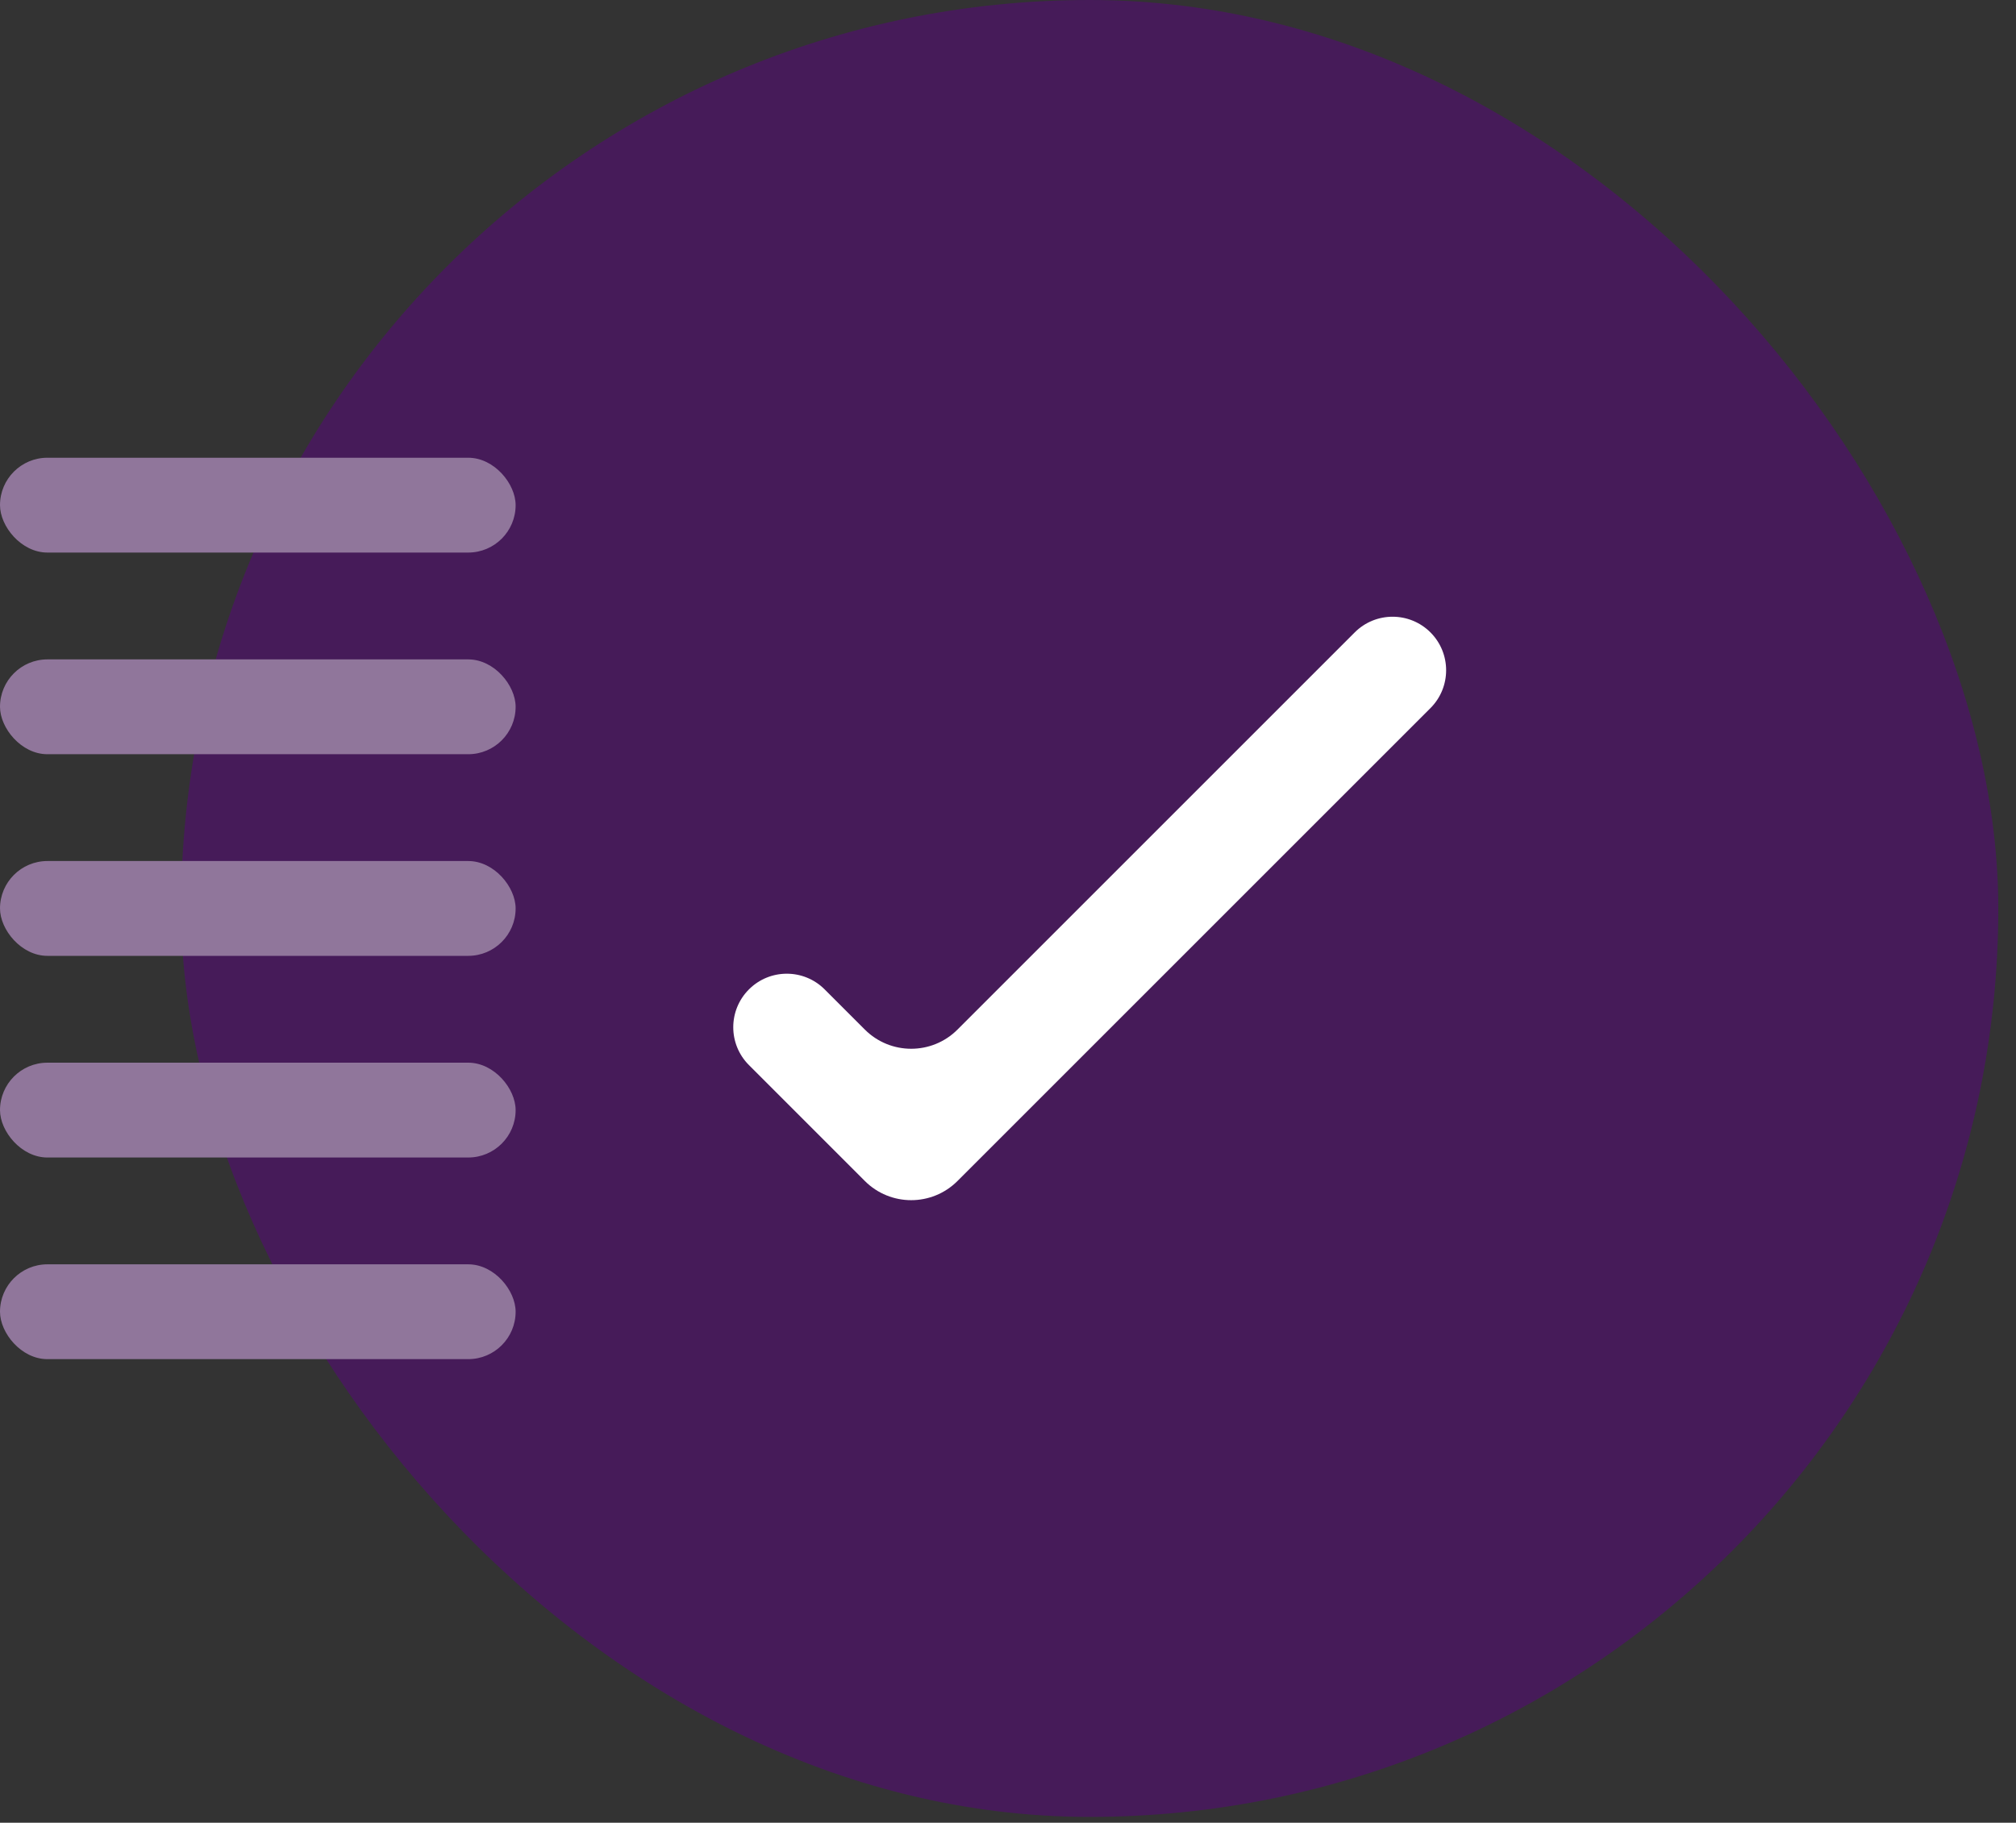
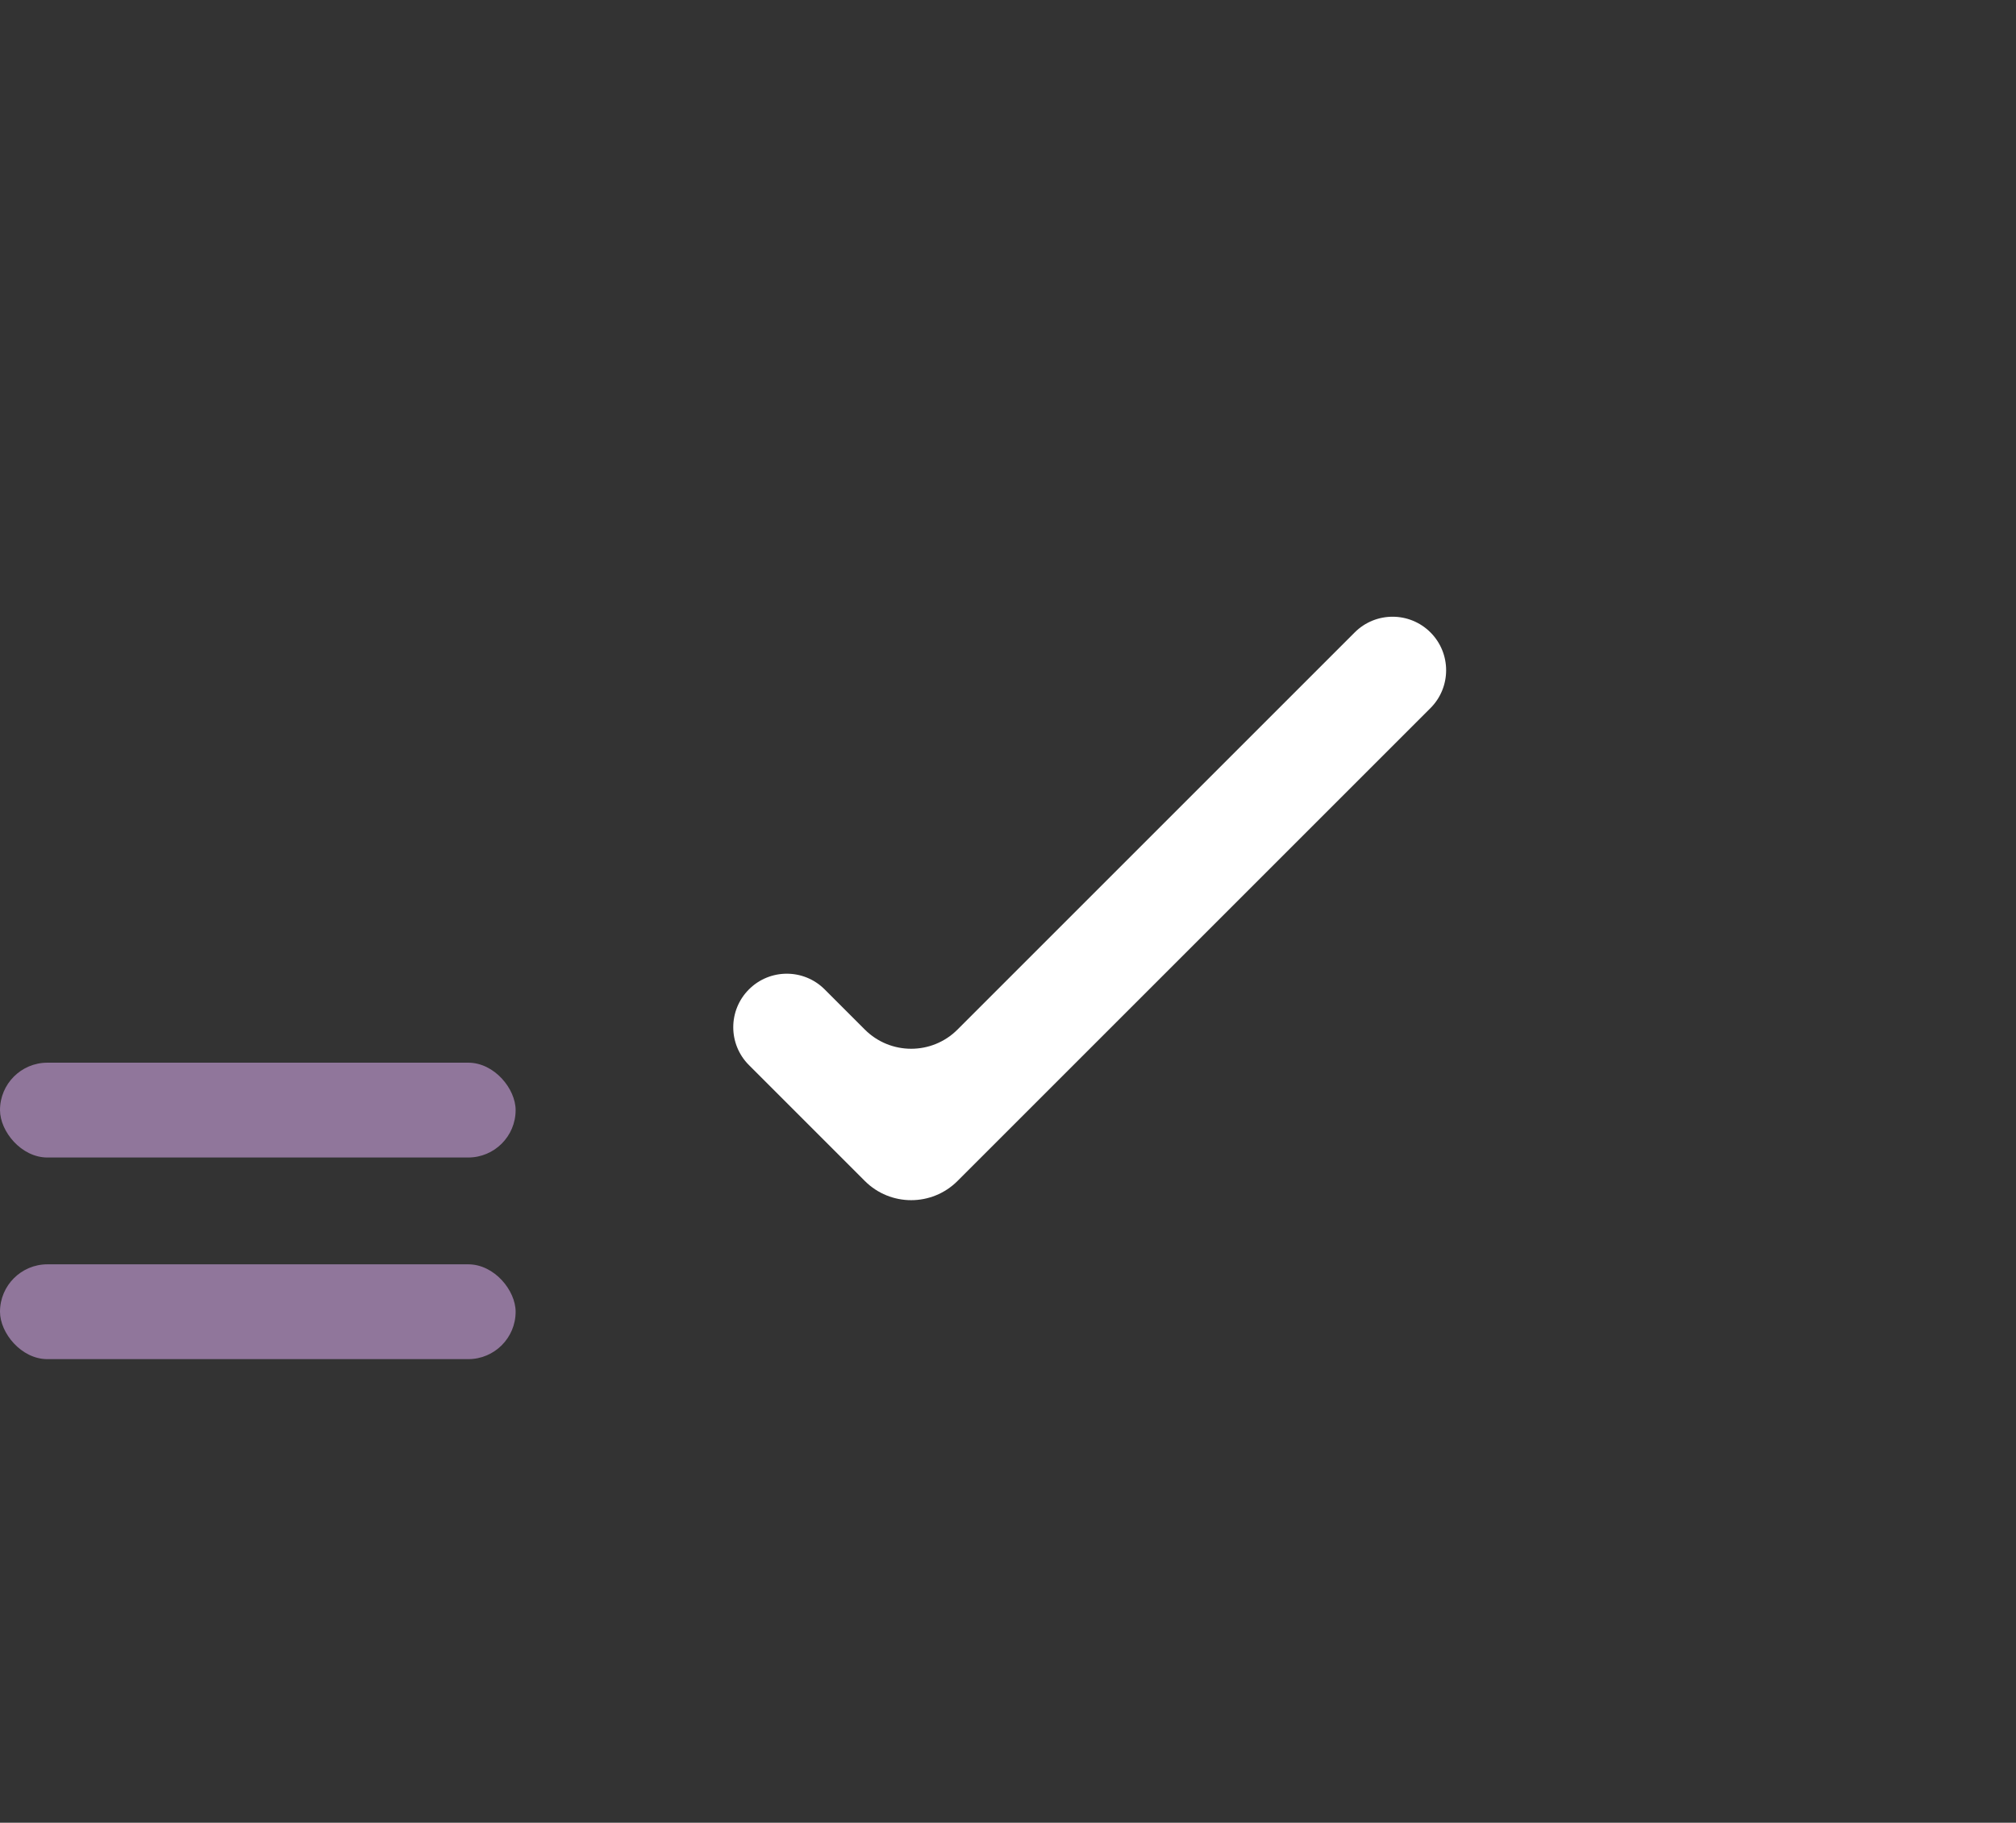
<svg xmlns="http://www.w3.org/2000/svg" width="94" height="85" viewBox="0 0 94 85" fill="none">
  <rect x="0" y="0" width="94" height="85" fill="#333333" stroke="none" />
-   <rect x="8.445" width="84.729" height="84.729" rx="42.364" fill="#461B59" />
  <path d="M66.698 29.491C65.723 28.517 64.142 28.517 63.167 29.491L44.645 48.013C43.453 49.206 41.518 49.206 40.325 48.013L38.451 46.139C37.476 45.164 35.896 45.164 34.921 46.139V46.139C33.946 47.114 33.946 48.694 34.921 49.669L40.325 55.074C41.518 56.267 43.453 56.267 44.645 55.074L66.698 33.022C67.672 32.047 67.672 30.466 66.698 29.491V29.491Z" fill="white" />
-   <rect x="-0" y="21.346" width="24.042" height="4.422" rx="2.211" fill="#90769B" />
-   <rect x="-0" y="30.75" width="24.042" height="4.422" rx="2.211" fill="#90769B" />
-   <rect x="-0" y="40.153" width="24.042" height="4.422" rx="2.211" fill="#90769B" />
  <rect x="-0" y="49.557" width="24.042" height="4.422" rx="2.211" fill="#90769B" />
  <rect x="-0" y="58.96" width="24.042" height="4.422" rx="2.211" fill="#90769B" />
</svg>